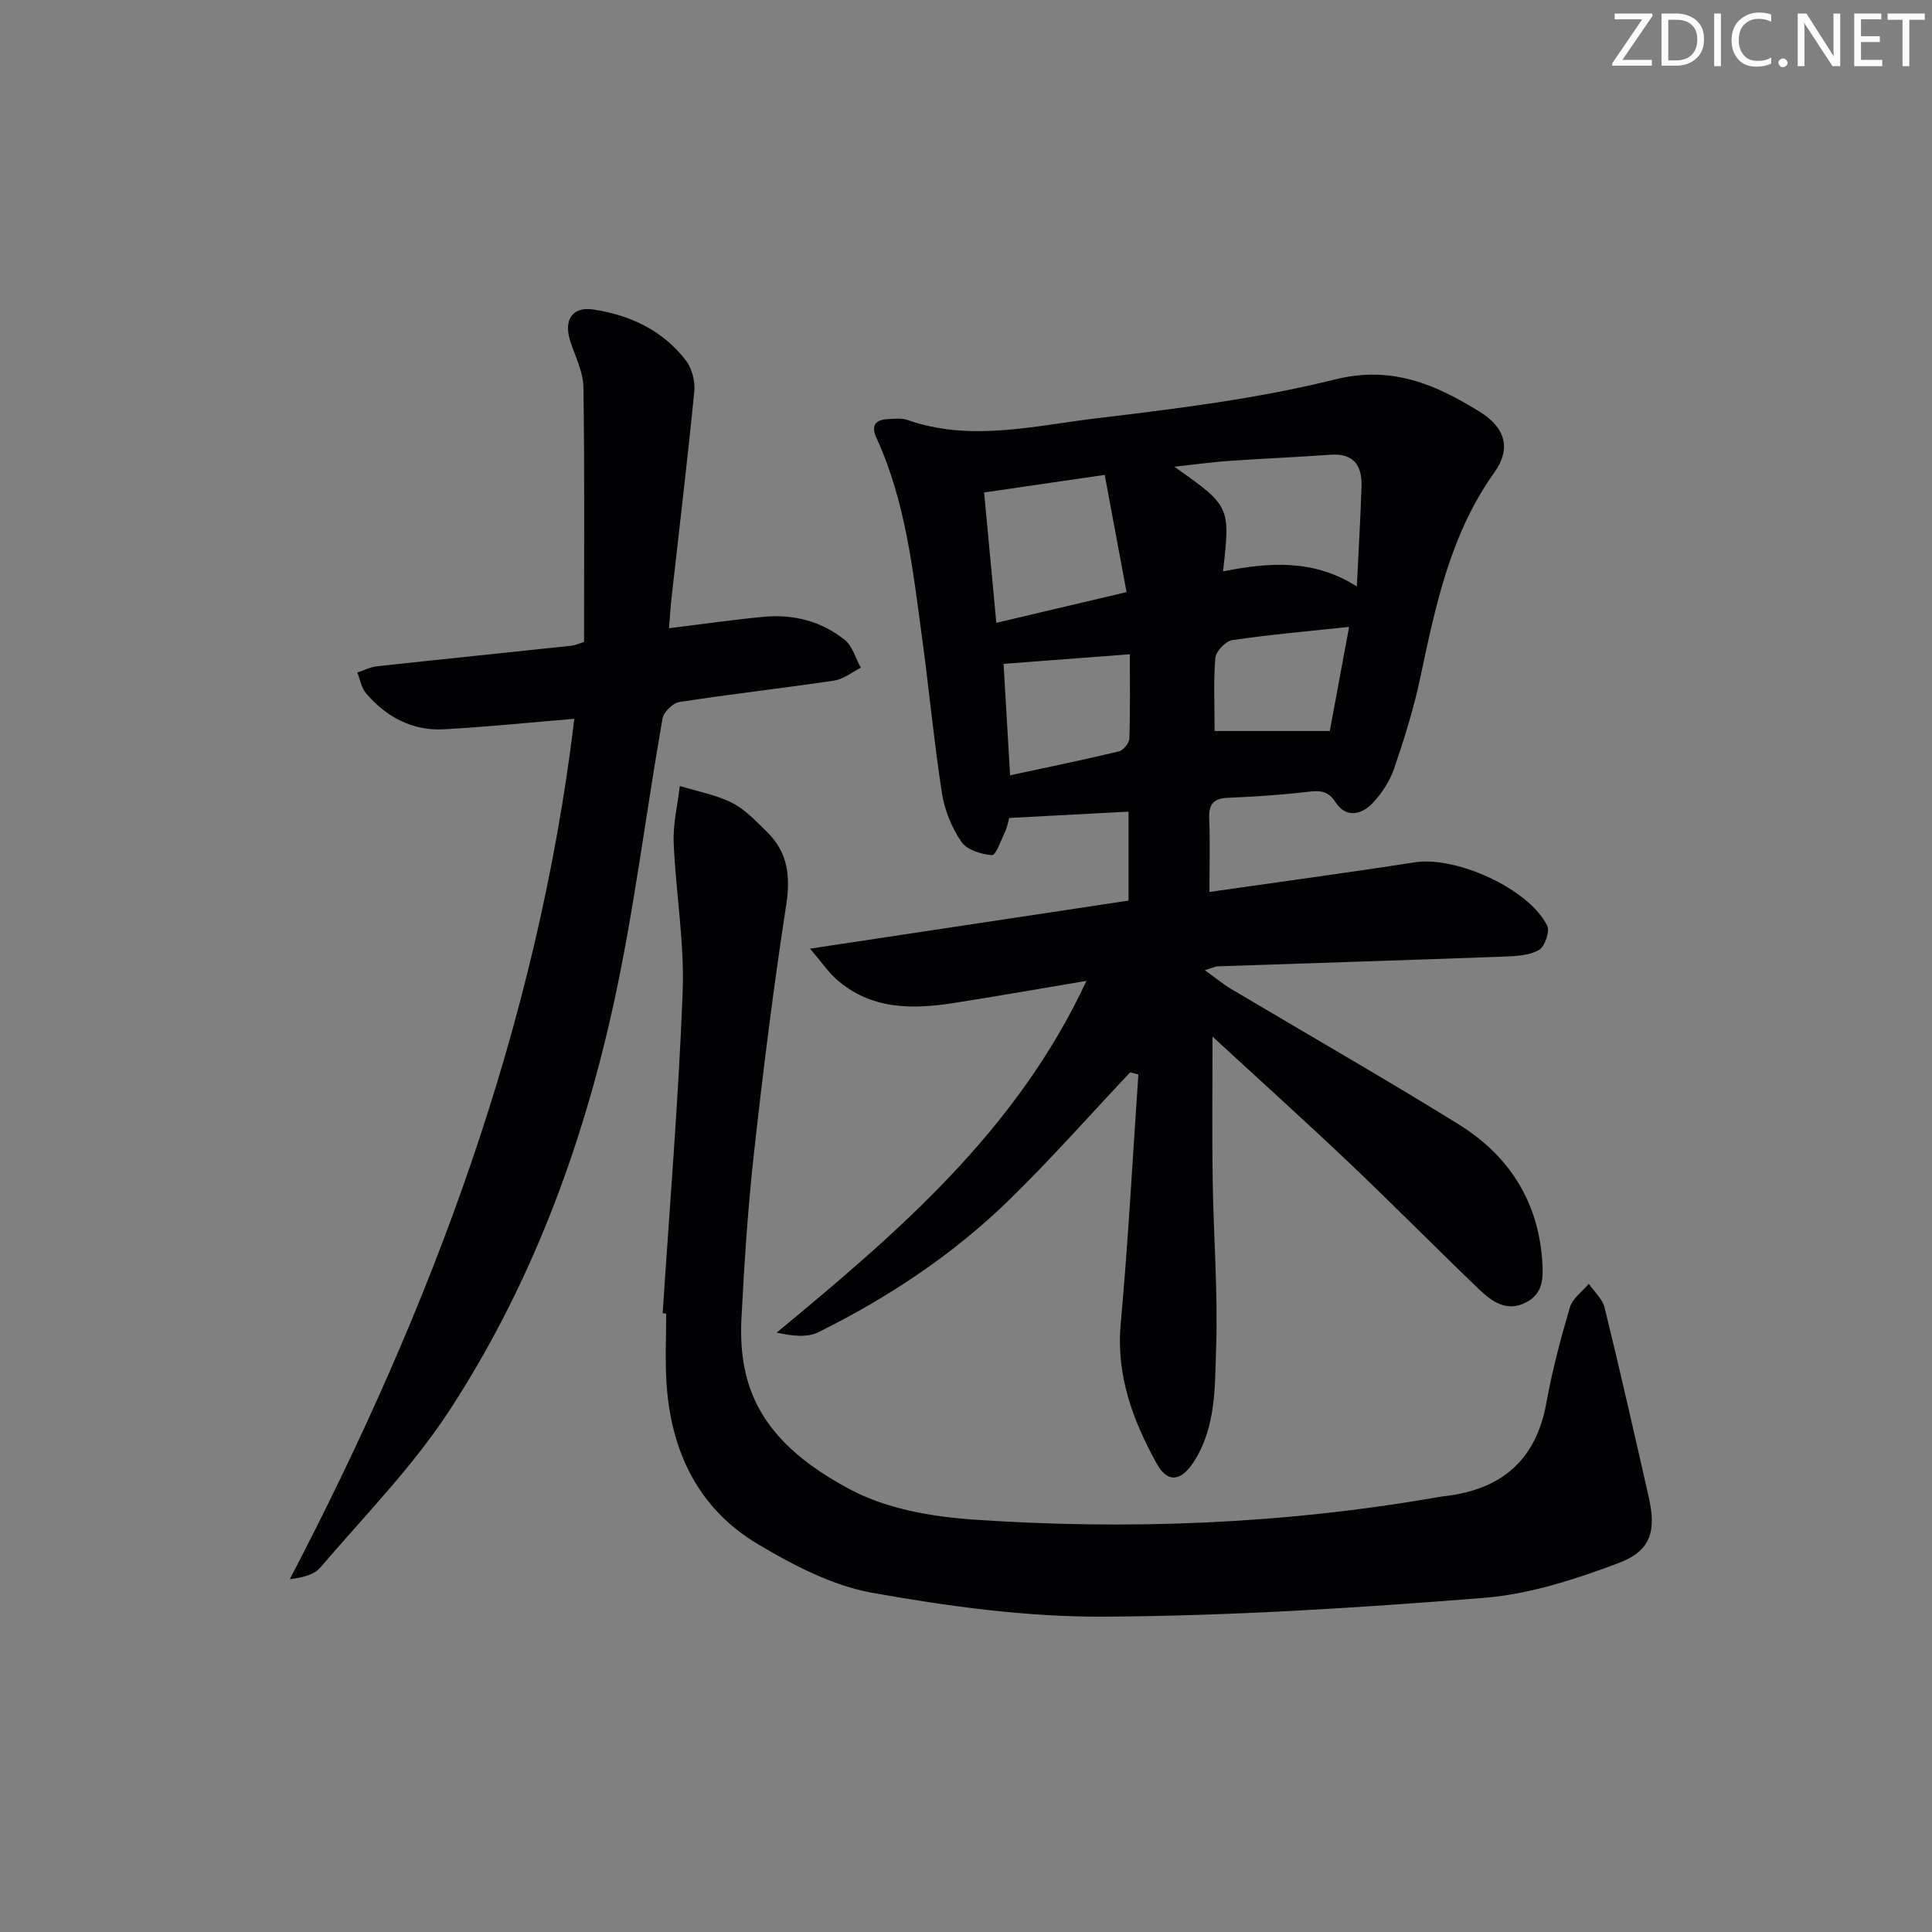
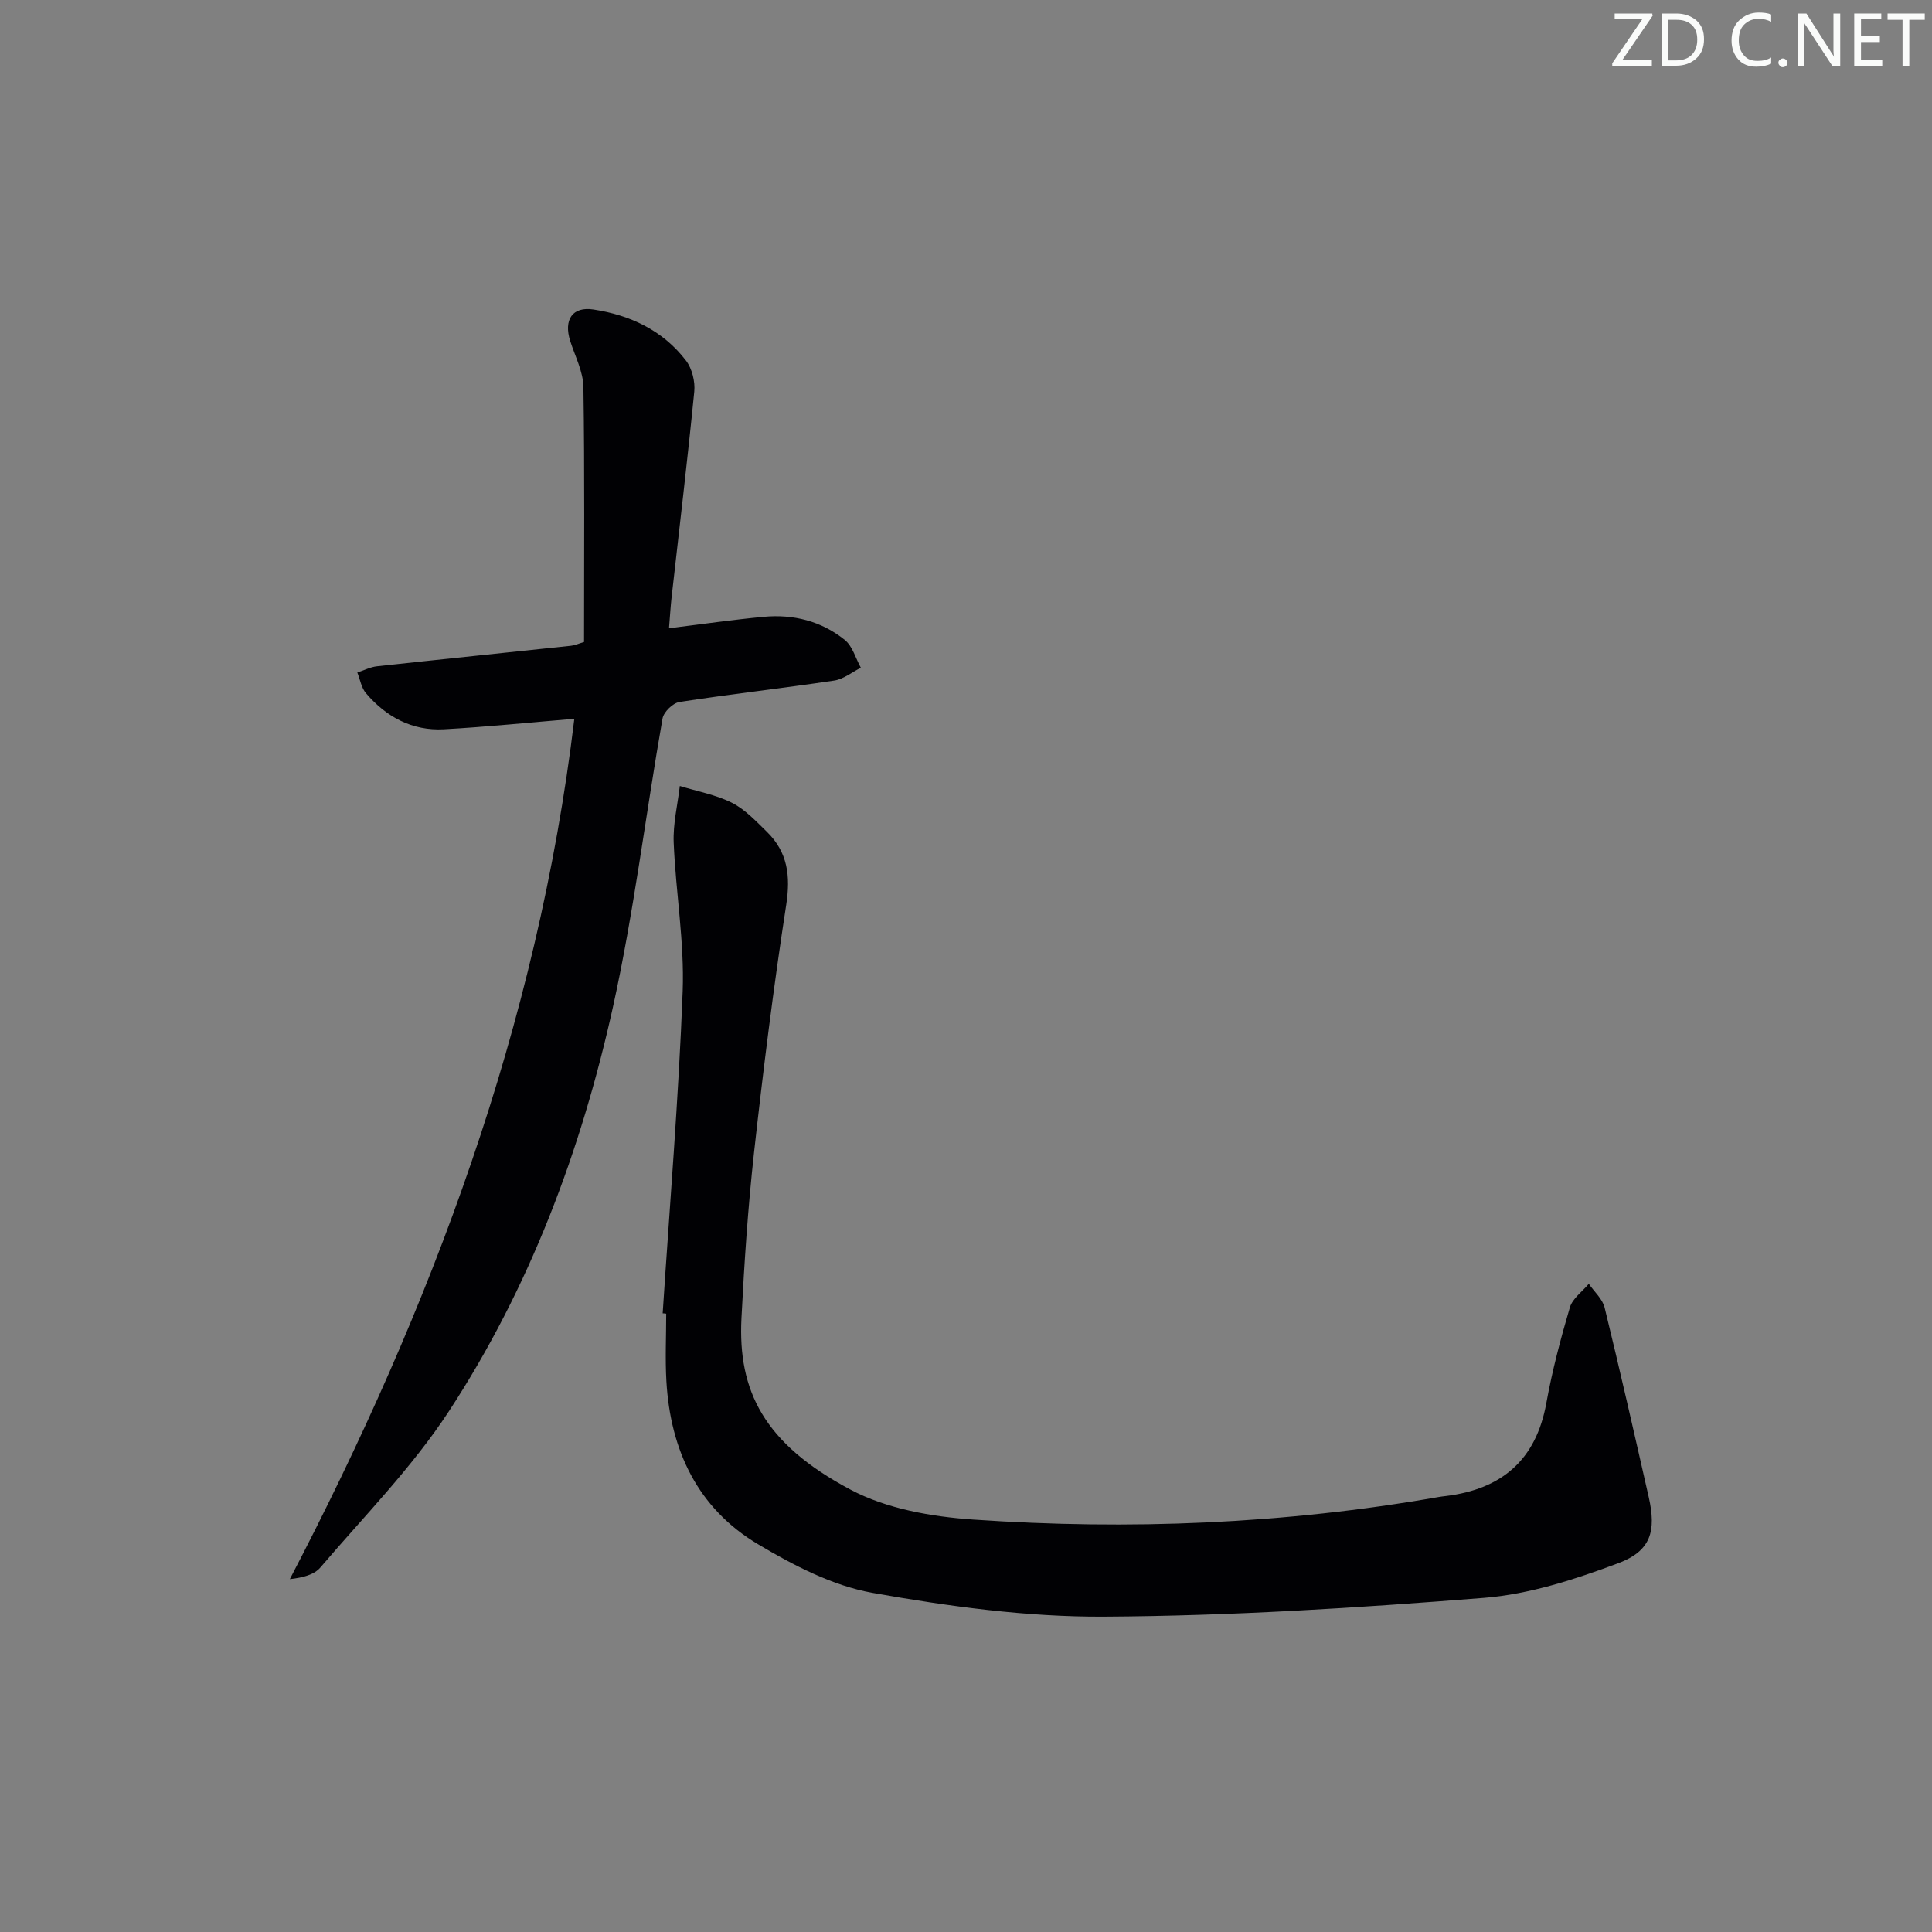
<svg xmlns="http://www.w3.org/2000/svg" enable-background="new 0 0 400 400" viewBox="0 0 400 400">
  <rect x="0" y="0" width="400" height="400" fill="#808080" stroke="none" />
  <g fill="#fafbfa">
    <path d="m342.2 3.2-6.3 9.2h6.1v1.2h-8.2v-.5l6.2-9.1h-5.7v-1.2h7.8v.4z" />
    <path d="m344 13.7v-10.9h3.1c1.6 0 3 .5 4.1 1.4 1.1 1 1.6 2.2 1.6 3.9s-.5 3-1.6 4-2.5 1.5-4.2 1.5h-3zm1.4-9.6v8.4h1.6c1.4 0 2.5-.4 3.2-1.1.8-.8 1.2-1.8 1.2-3.2s-.4-2.4-1.2-3.1-1.8-1-3.1-1z" />
-     <path d="m356.3 2.8v10.9h-1.4v-10.9z" />
    <path d="m366.6 13.2c-.8.4-1.8.6-3 .6-1.6 0-2.8-.5-3.7-1.5s-1.4-2.3-1.4-3.9c0-1.7.5-3.2 1.6-4.2s2.4-1.6 4-1.6c1 0 1.9.1 2.6.4v1.5c-.8-.4-1.6-.6-2.6-.6-1.2 0-2.2.4-3 1.2s-1.1 1.9-1.1 3.3c0 1.3.4 2.3 1.1 3.1s1.6 1.1 2.8 1.1c1.1 0 2-.2 2.8-.7v1.3z" />
    <path d="m368.2 13c0-.3.1-.5.3-.6.2-.2.4-.3.6-.3.3 0 .5.1.7.3s.3.4.3.6-.1.5-.3.6c-.2.2-.4.3-.7.3s-.5-.1-.6-.3c-.2-.2-.3-.4-.3-.6z" />
    <path d="m381.1 13.7h-1.7l-5.5-8.4c-.2-.2-.3-.5-.4-.7 0 .2.1.8.1 1.5v7.6h-1.4v-10.9h1.8l5.3 8.3c.3.4.4.6.4.8 0-.3-.1-.8-.1-1.6v-7.5h1.4v10.9z" />
    <path d="m389.7 13.7h-5.8v-10.9h5.6v1.2h-4.2v3.5h3.9v1.2h-3.9v3.7h4.4z" />
    <path d="m398.4 4.1h-3.1v9.6h-1.4v-9.6h-3.1v-1.3h7.7v1.3z" />
  </g>
-   <path d="m233.98 222.02c-8.3 8.8-16.31 17.89-24.96 26.33-11.62 11.34-25.06 20.28-39.59 27.47-2.32 1.15-5.38.8-8.63.08 25.24-20.86 49.71-41.83 64.14-72.82-9.77 1.64-18.57 3.18-27.39 4.57-8.75 1.37-17.32 1.42-24.47-4.99-1.64-1.47-2.9-3.35-5.37-6.25 22.84-3.44 44.23-6.67 65.94-9.95 0-6.14 0-12.21 0-18.42-8.13.43-16.21.86-24.7 1.31-.21.73-.39 1.85-.86 2.84-.82 1.76-1.93 4.92-2.72 4.86-2.23-.17-5.21-1.1-6.34-2.78-1.99-2.93-3.47-6.54-4.01-10.05-1.65-10.65-2.65-21.39-4.1-32.07-1.92-14.11-3.42-28.34-9.47-41.51-1.21-2.64-.12-3.77 2.47-3.88 1.32-.06 2.77-.23 3.97.19 13 4.57 26.01 1.23 38.87-.31 16.63-2 33.39-4.04 49.59-8.07 11.82-2.94 20.78 1 29.92 6.62 5.34 3.29 6.72 7.59 3.09 12.67-9.17 12.87-12.18 27.74-15.36 42.68-1.34 6.31-3.29 12.52-5.38 18.63-.89 2.59-2.55 5.11-4.44 7.11-2.31 2.43-5.51 3.13-7.65-.16-1.61-2.49-3.31-2.47-5.82-2.18-5.44.64-10.93 1-16.41 1.23-2.98.12-4.07 1.26-3.95 4.26.2 4.93.05 9.87.05 15.24 14.69-2.11 28.64-3.98 42.54-6.14 8.52-1.32 23.59 5.45 27.39 13.12.59 1.19-.51 4.36-1.72 5.04-2.02 1.14-4.75 1.27-7.19 1.36-19.78.73-39.56 1.34-59.35 2.02-.46.02-.92.27-2.63.79 2.25 1.62 3.74 2.87 5.4 3.86 15.7 9.34 31.56 18.41 47.09 28.02 10.31 6.38 16.48 15.76 17.36 28.18.24 3.43.33 6.81-3.28 8.7-4.03 2.11-7.13-.13-9.81-2.7-9.01-8.65-17.79-17.55-26.84-26.15-9.04-8.58-18.3-16.92-28.32-26.15 0 10.65-.12 20.2.03 29.75.18 11.64 1.11 23.3.71 34.92-.27 7.83.01 16.02-4.52 23.21-2.6 4.12-5.45 4.74-7.78.51-4.93-8.92-8.42-18.22-7.45-28.91 1.56-17.18 2.47-34.42 3.66-51.64-.55-.17-1.13-.3-1.71-.44zm19.24-103.73c9.62-1.89 18.77-2.55 27.7 3.13.36-7.46.75-14.07.97-20.68.14-4.34-1.6-6.95-6.49-6.59-6.94.51-13.9.78-20.84 1.27-3.61.25-7.2.75-11.43 1.21 11.6 8.18 11.6 8.18 10.09 21.66zm-46.94 10.66c9.27-2.19 17.91-4.22 26.96-6.36-1.56-8.37-3.03-16.27-4.52-24.27-8.51 1.24-16.48 2.4-24.97 3.64.83 8.9 1.65 17.61 2.53 26.99zm2.85 31.57c7.97-1.72 15.27-3.21 22.51-4.95.92-.22 2.15-1.72 2.18-2.66.2-5.79.1-11.6.1-17.45-8.83.67-17.18 1.3-26.14 1.98.44 7.44.87 14.85 1.35 23.08zm42.34-9.17h23.85c1.25-6.71 2.59-13.93 4-21.56-8.51.91-16.38 1.59-24.19 2.74-1.37.2-3.37 2.3-3.5 3.67-.42 4.73-.16 9.53-.16 15.15z" fill="#010104" />
  <path d="m137.2 271.91c1.44-22.22 3.3-44.43 4.14-66.67.38-10.22-1.44-20.51-1.86-30.78-.16-3.89.81-7.82 1.27-11.73 3.62 1.12 7.46 1.8 10.79 3.48 2.74 1.38 5 3.83 7.26 6.03 4.29 4.2 4.9 9.13 3.98 15.09-2.63 17.05-4.77 34.18-6.67 51.33-1.26 11.38-2.02 22.84-2.6 34.28-.75 14.95 4.57 25.92 22.59 35.48 7.48 3.97 16.78 5.6 25.39 6.19 32.26 2.22 64.45.92 96.37-4.67.49-.09.99-.14 1.48-.2 11.55-1.42 18.68-7.44 20.81-19.24 1.21-6.68 2.95-13.29 4.87-19.8.55-1.86 2.57-3.28 3.92-4.9 1.13 1.64 2.84 3.13 3.28 4.93 3.19 13.04 6.16 26.13 9.13 39.22 1.6 7.09.46 11.17-6.37 13.72-8.92 3.33-18.34 6.4-27.74 7.15-26.17 2.08-52.43 3.75-78.67 3.89-15.99.09-32.15-2.12-47.94-4.93-8.24-1.47-16.32-5.68-23.65-10.04-12.52-7.43-18.18-19.46-19.01-33.77-.27-4.65-.04-9.32-.04-13.99-.24-.04-.48-.06-.73-.07z" fill="#010104" />
  <path d="m138.51 130.07c6.83-.84 13.17-1.76 19.55-2.36 6.19-.59 12.02.88 16.86 4.8 1.6 1.3 2.23 3.8 3.31 5.74-1.83.91-3.58 2.36-5.5 2.65-10.67 1.59-21.4 2.8-32.06 4.44-1.35.21-3.27 2.07-3.5 3.42-3.51 19.94-5.92 40.1-10.29 59.84-6.58 29.67-17.24 58.06-33.94 83.59-7.6 11.61-17.54 21.71-26.6 32.33-1.28 1.5-3.59 2.11-6.33 2.42 29.38-56.3 51.28-114.66 58.9-178.12-9.22.76-18.09 1.68-26.99 2.17-6.56.36-11.95-2.54-16.15-7.47-.96-1.12-1.21-2.84-1.79-4.28 1.36-.44 2.68-1.14 4.07-1.29 13.38-1.46 26.77-2.82 40.16-4.25.8-.08 1.57-.44 2.71-.78 0-17.64.14-35.22-.13-52.8-.05-3.19-1.73-6.37-2.74-9.54-1.38-4.36.44-7.17 4.82-6.5 7.6 1.15 14.39 4.34 19.16 10.58 1.26 1.65 1.92 4.34 1.71 6.43-1.4 14.2-3.1 28.36-4.69 42.54-.21 1.84-.31 3.65-.54 6.44z" fill="#010104" />
</svg>